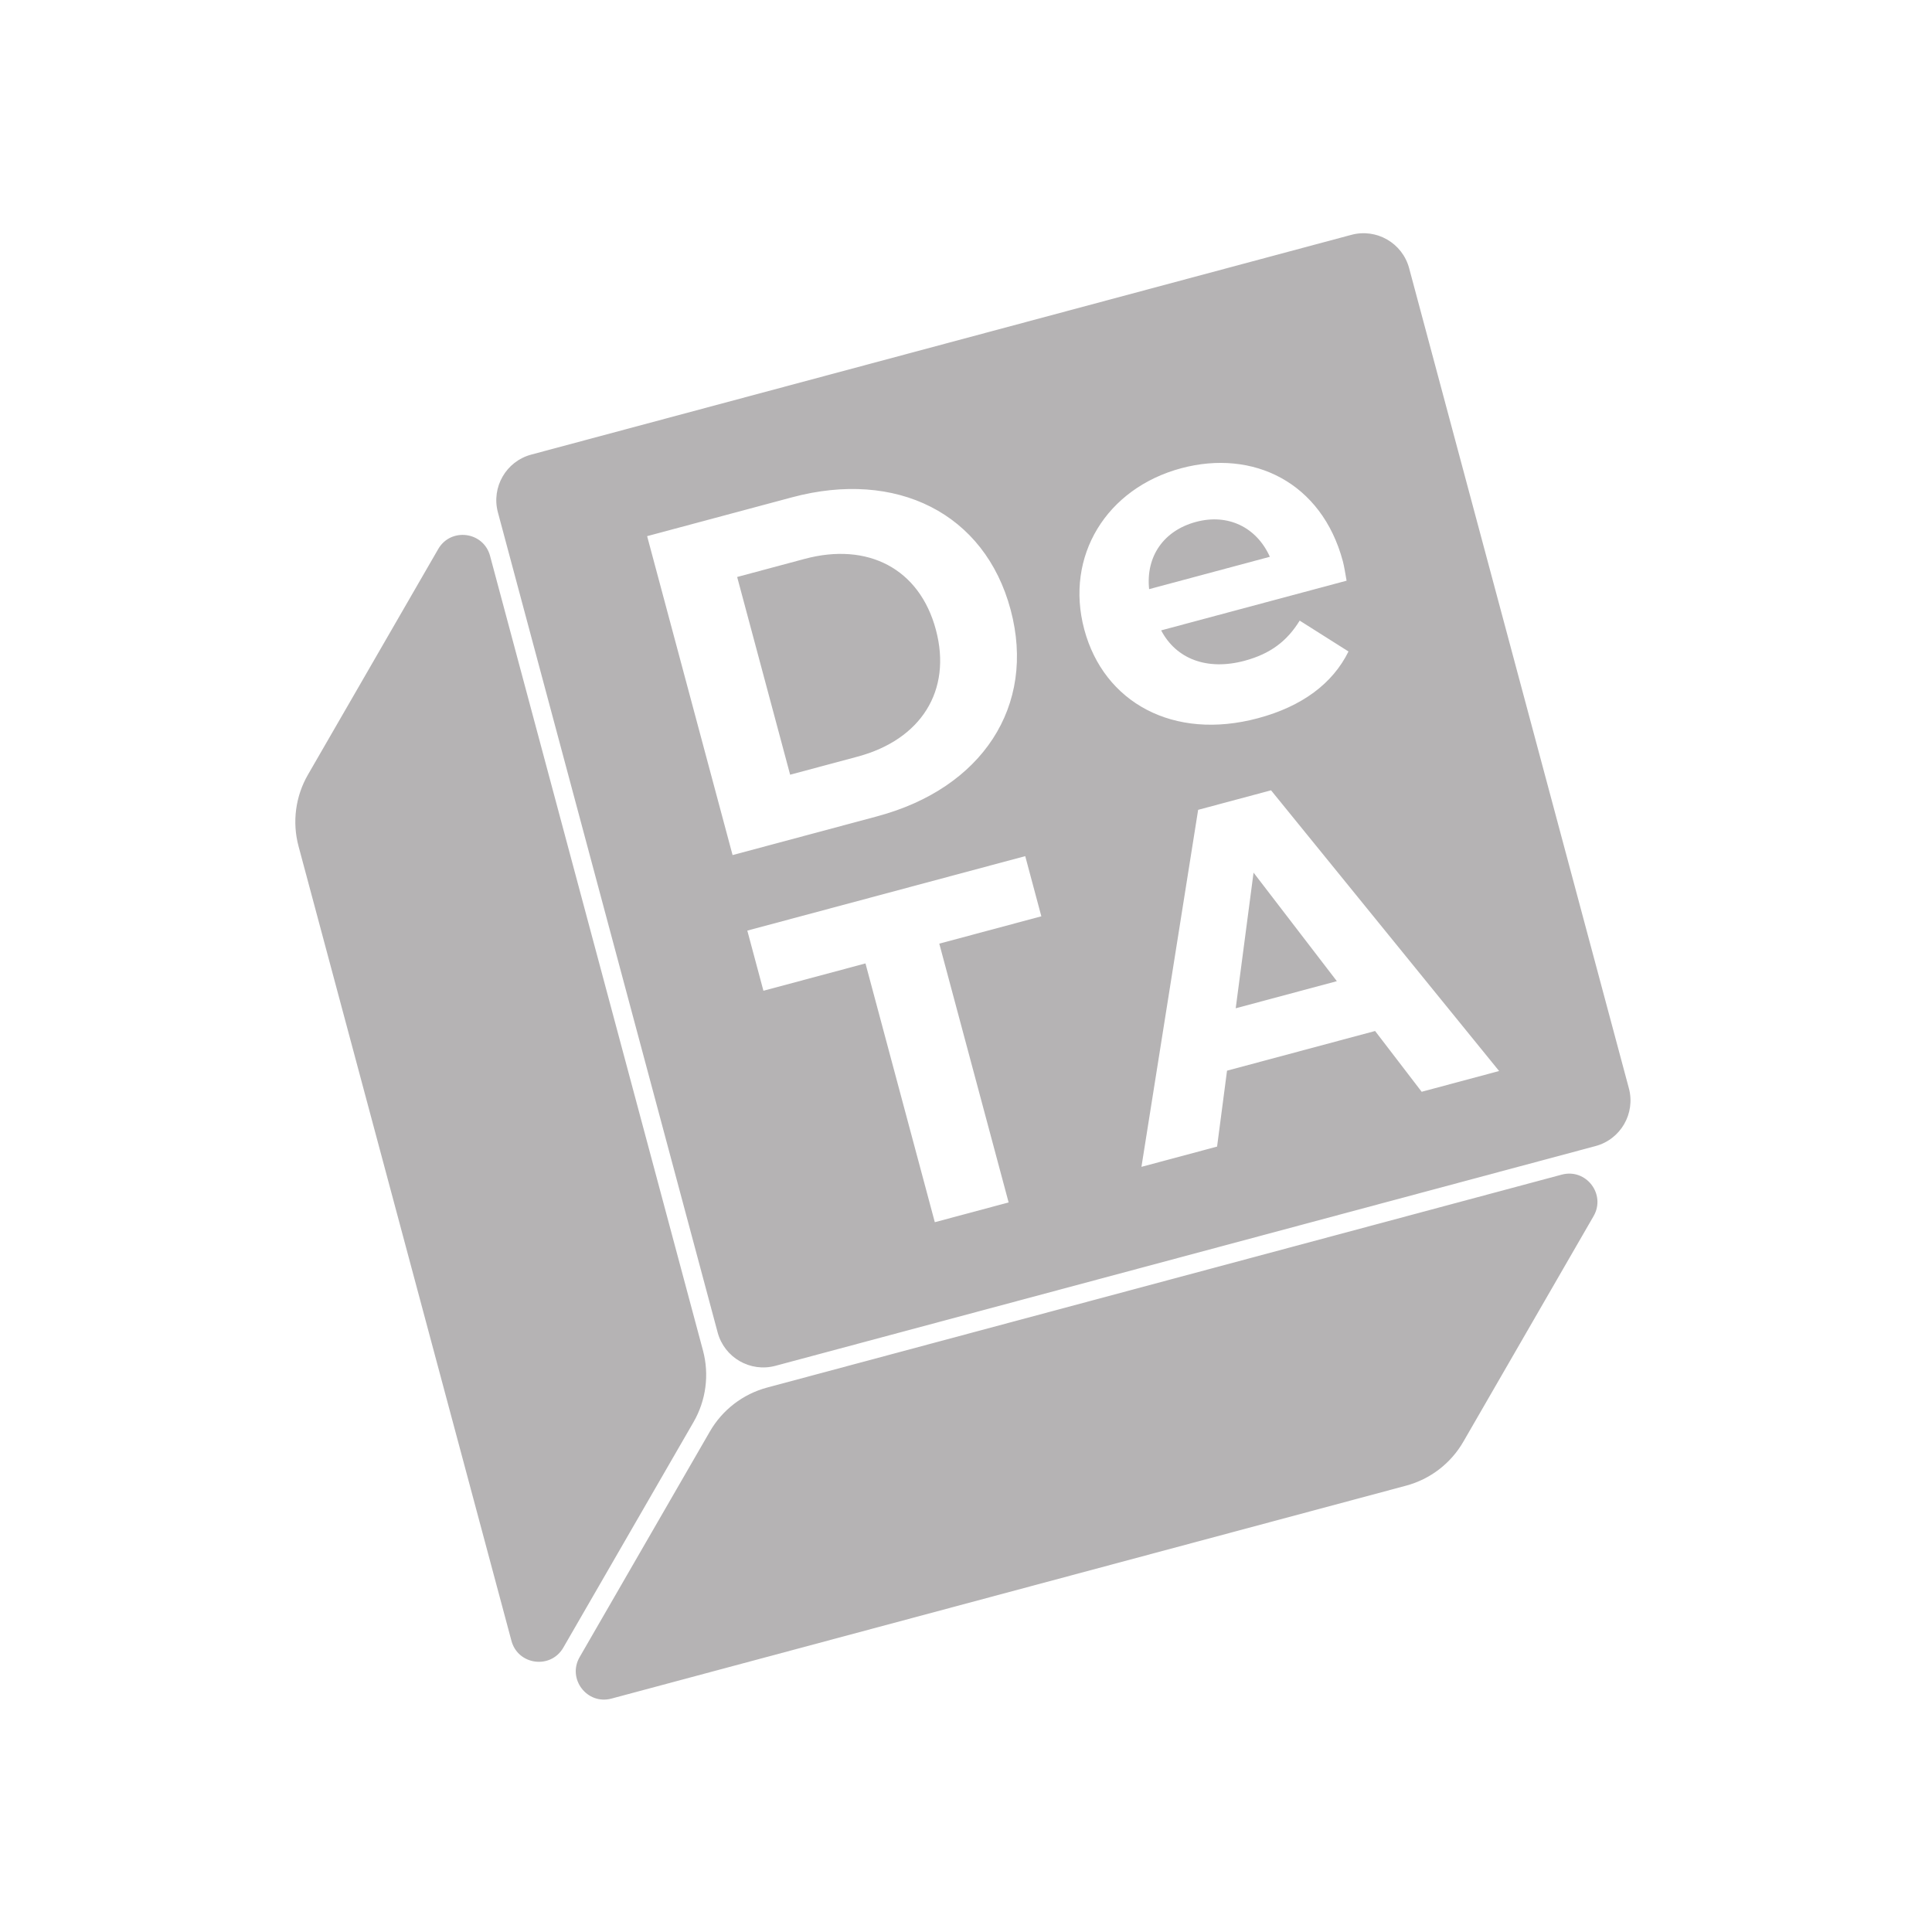
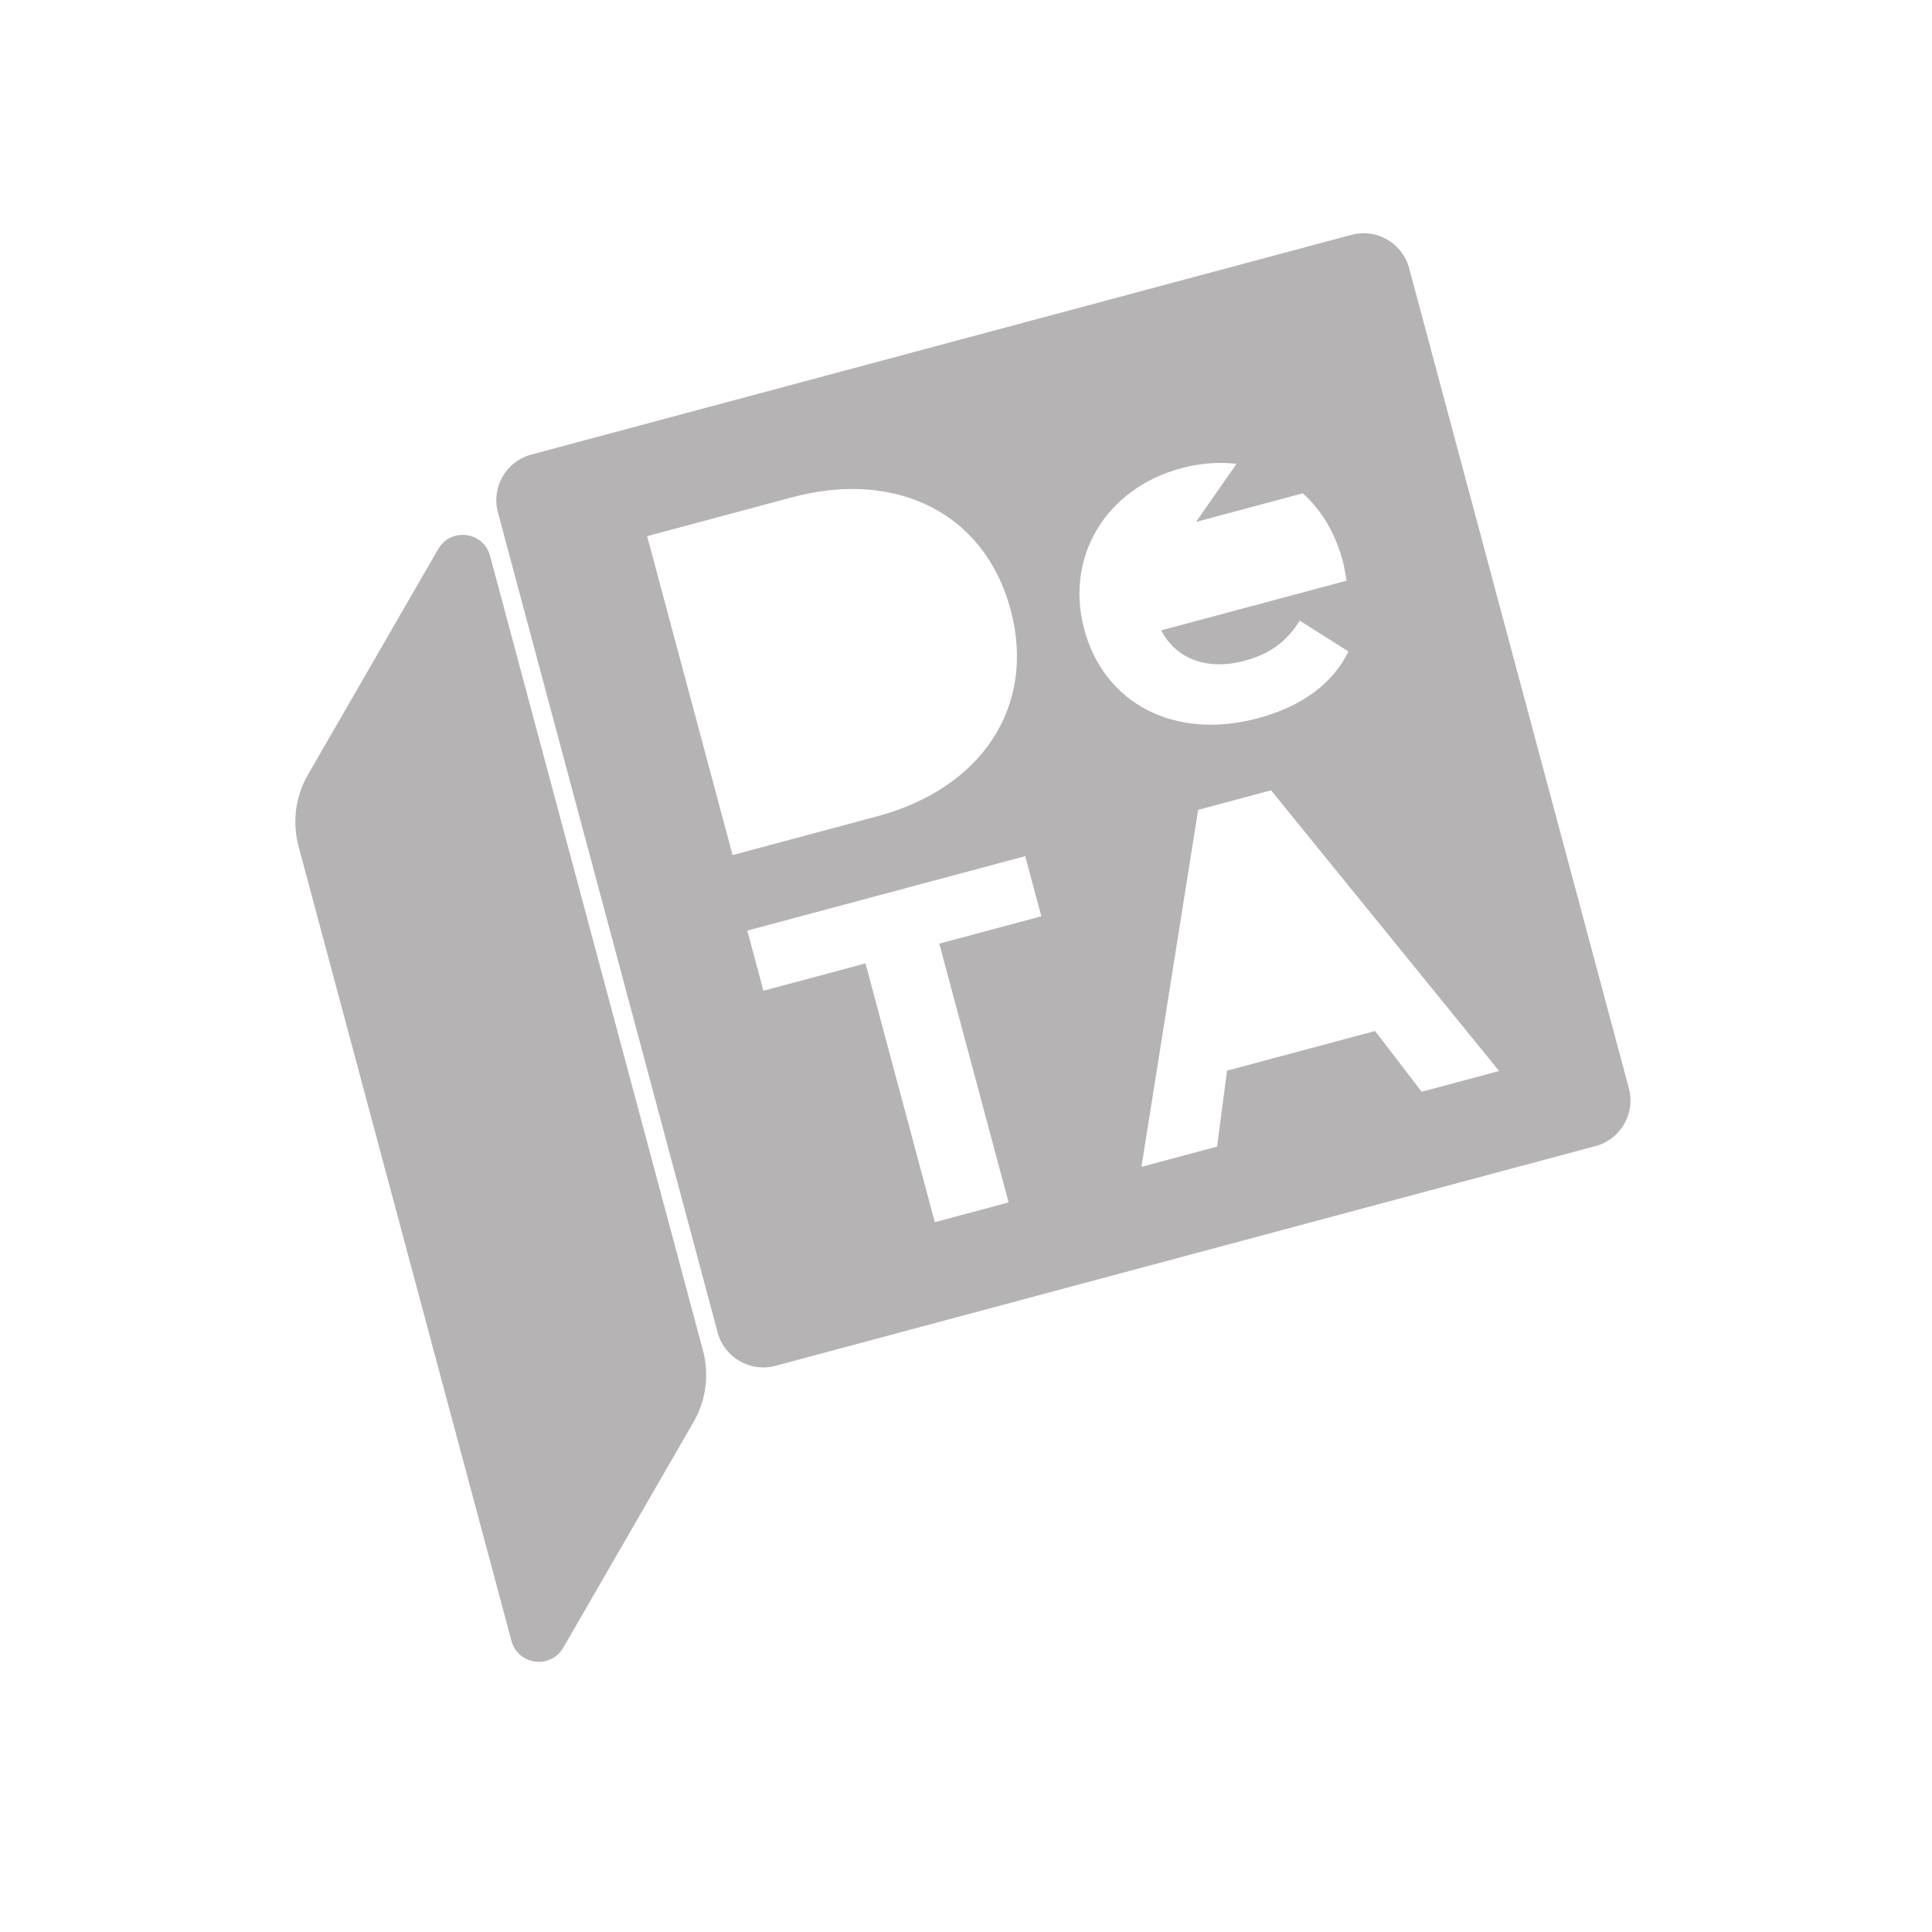
<svg xmlns="http://www.w3.org/2000/svg" id="Layer_1" data-name="Layer 1" viewBox="0 0 1024 1024">
  <defs>
    <style>
      .cls-1 {
        fill: #b5b3b4;
        stroke-width: 0px;
      }
    </style>
  </defs>
-   <path class="cls-1" d="M827.76,622.58l-421.15,112.85c-12.81,3.43-23.73,11.81-30.36,23.3l-69.03,119.57c-6.68,11.57,3.96,25.45,16.87,21.99l421.15-112.85c12.81-3.43,23.73-11.81,30.36-23.3l69.03-119.57c6.68-11.57-3.96-25.45-16.87-21.99Z" />
  <path class="cls-1" d="M372.59,715.78l-112.85-421.15c-3.46-12.91-20.8-15.19-27.48-3.62l-69.03,119.57c-6.63,11.48-8.43,25.13-5,37.94l112.85,421.15c3.46,12.91,20.8,15.19,27.48,3.62l69.03-119.57c6.63-11.48,8.43-25.13,5-37.94Z" />
-   <polygon class="cls-1" points="654.95 534.41 708.56 520.04 664.41 462.51 654.95 534.41" />
-   <path class="cls-1" d="M633.93,276.61c-17.15,4.59-26.68,18.28-24.87,35.65l63.99-17.15c-7.06-15.71-22.22-23.03-39.12-18.5Z" />
+   <path class="cls-1" d="M633.93,276.61l63.99-17.15c-7.06-15.71-22.22-23.03-39.12-18.5Z" />
  <path class="cls-1" d="M716.25,124.47l-434.67,116.47c-13.34,3.57-21.25,17.28-17.68,30.62l116.47,434.67c3.57,13.34,17.28,21.25,30.62,17.68l434.67-116.47c13.34-3.57,21.25-17.28,17.68-30.62l-116.47-434.67c-3.57-13.34-17.28-21.25-30.62-17.68ZM626.06,248.18c38.15-10.22,74.47,7.48,85.67,49.26.78,2.9,1.39,7.13,1.99,10.34l-98.28,26.33c7.96,15.21,24.37,21.42,44.18,16.12,13.76-3.69,22.57-10.45,29.24-21.29l25.87,16.36c-8.39,17-24.56,29.1-47.98,35.37-44.92,12.04-81.71-8.39-92.06-47.03-10.42-38.88,11.78-74.85,51.38-85.46ZM551.93,485.66l-54.09,14.49,36.75,137.16-39.12,10.48-36.75-137.16-54.09,14.49-8.54-31.88,147.3-39.47,8.54,31.88ZM465.07,432.63l-76.79,20.58-45.29-169.04,76.79-20.58c55.3-14.82,102.14,8.35,115.86,59.54s-15.27,94.68-70.57,109.49ZM753.51,578.66l-24.68-32.21-78.48,21.03-5.27,40.23-40.09,10.74,30.05-189.22,38.64-10.35,120.88,148.78-41.05,11Z" />
-   <path class="cls-1" d="M426.45,296.23l-35.74,9.58,28.08,104.8,35.74-9.58c33.57-8.99,50.17-34.93,41.5-67.28-8.67-32.36-36.02-46.51-69.58-37.52Z" />
</svg>